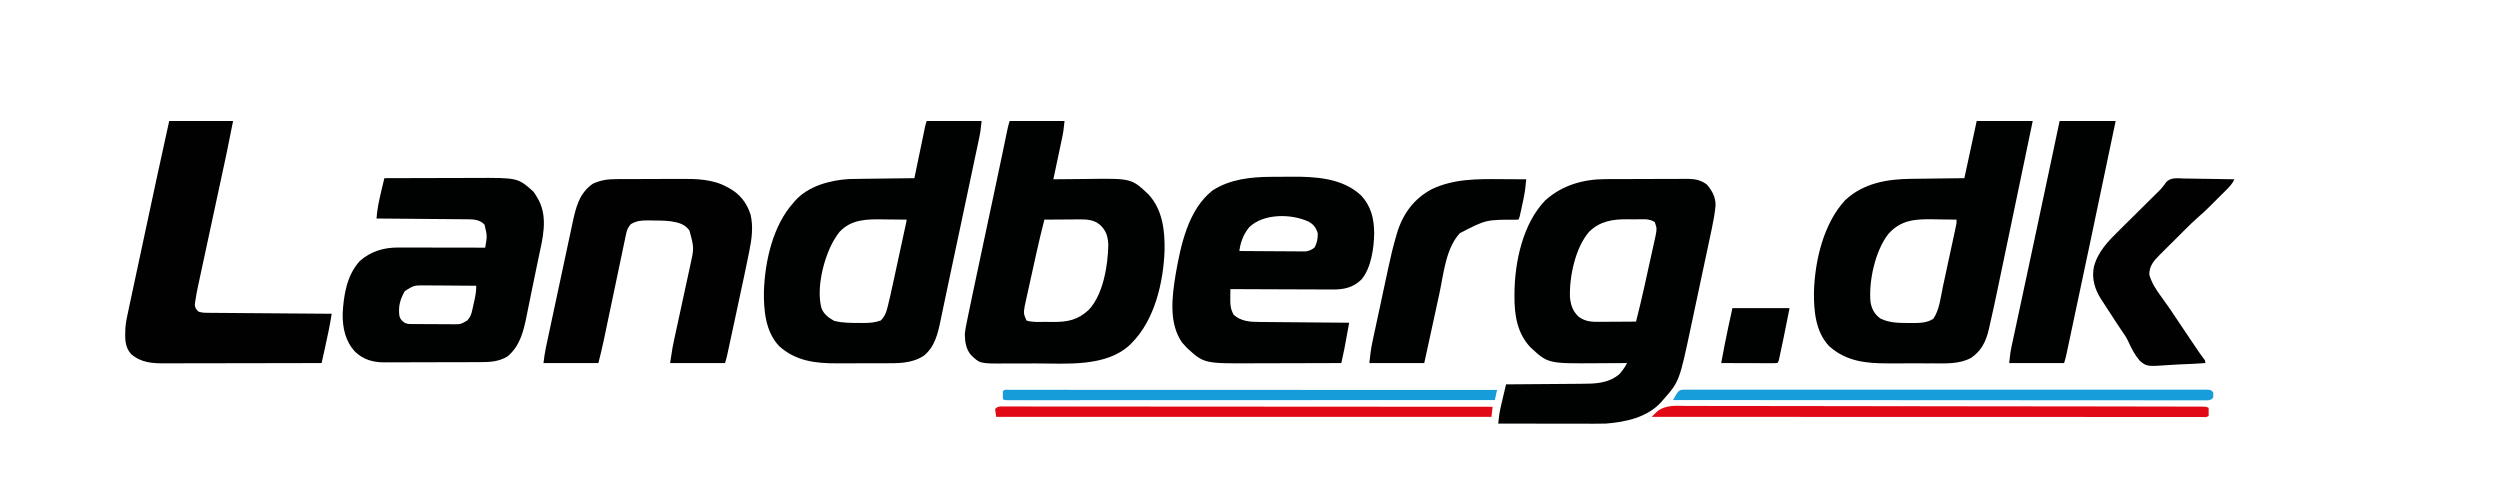
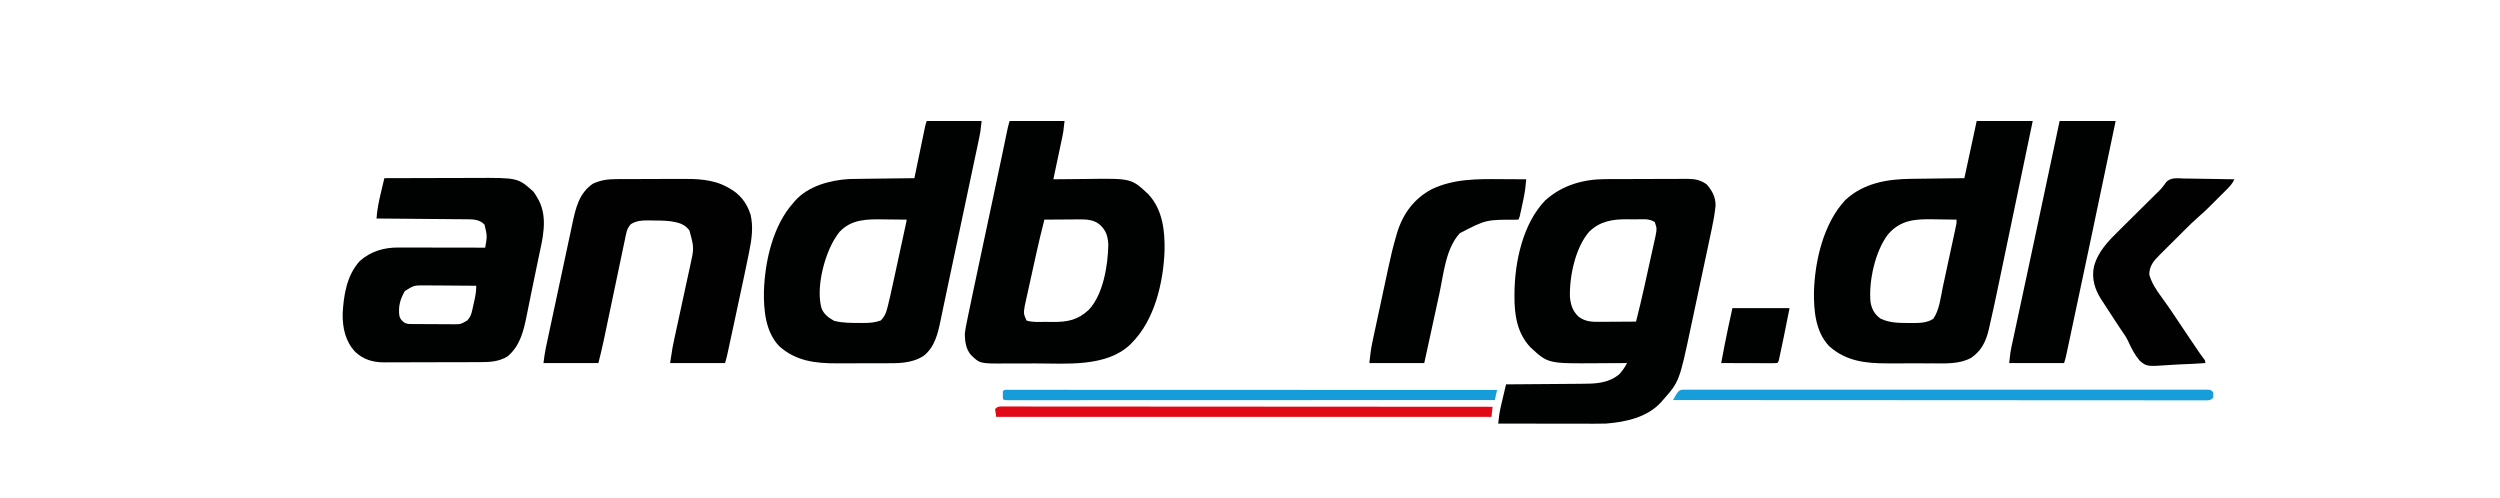
<svg xmlns="http://www.w3.org/2000/svg" version="1.1" width="2231" height="444">
  <path d="M0 0 C0.856 -0.005 1.713 -0.01 2.595 -0.015 C5.403 -0.03 8.21 -0.036 11.018 -0.042 C11.982 -0.045 12.947 -0.048 13.941 -0.051 C19.04 -0.065 24.139 -0.075 29.238 -0.079 C34.49 -0.085 39.742 -0.109 44.994 -0.137 C49.048 -0.156 53.103 -0.161 57.157 -0.162 C59.093 -0.165 61.029 -0.173 62.965 -0.187 C65.676 -0.204 68.387 -0.202 71.098 -0.195 C72.284 -0.209 72.284 -0.209 73.494 -0.223 C79.703 -0.177 85.205 0.982 90.256 4.853 C95.061 10.453 98.123 16.093 98.012 23.648 C97.333 30.643 96.121 37.424 94.644 44.292 C94.278 46.031 94.278 46.031 93.904 47.805 C93.239 50.956 92.569 54.105 91.895 57.253 C91.329 59.903 90.766 62.554 90.204 65.205 C88.873 71.477 87.536 77.747 86.195 84.016 C84.823 90.427 83.462 96.84 82.107 103.254 C80.933 108.805 79.753 114.356 78.568 119.905 C77.864 123.199 77.163 126.493 76.468 129.789 C65.719 180.636 65.719 180.636 51.049 197.161 C50.529 197.773 50.01 198.386 49.475 199.017 C37.002 212.697 17.769 216.822 0.049 218.161 C-3.268 218.282 -6.58 218.289 -9.899 218.275 C-10.837 218.275 -11.775 218.275 -12.741 218.275 C-15.803 218.274 -18.865 218.267 -21.928 218.259 C-24.066 218.257 -26.204 218.255 -28.342 218.255 C-33.941 218.251 -39.54 218.241 -45.14 218.23 C-50.865 218.22 -56.59 218.215 -62.314 218.21 C-73.527 218.199 -84.739 218.182 -95.951 218.161 C-95.437 212.882 -94.762 207.766 -93.541 202.595 C-93.274 201.451 -93.006 200.307 -92.73 199.128 C-92.314 197.381 -92.314 197.381 -91.889 195.599 C-91.607 194.399 -91.325 193.2 -91.035 191.964 C-90.345 189.028 -89.65 186.094 -88.951 183.161 C-87.425 183.152 -87.425 183.152 -85.867 183.143 C-76.246 183.086 -66.625 183.013 -57.004 182.925 C-52.058 182.881 -47.113 182.842 -42.167 182.815 C-37.388 182.789 -32.61 182.748 -27.831 182.698 C-26.014 182.681 -24.197 182.67 -22.38 182.664 C-9.995 182.616 2.049 182.555 12.049 174.161 C14.779 171.069 17.201 167.856 19.049 164.161 C18.178 164.168 18.178 164.168 17.29 164.175 C11.172 164.219 5.055 164.249 -1.062 164.271 C-3.336 164.281 -5.61 164.295 -7.885 164.312 C-51.475 164.638 -51.475 164.638 -67.111 150.161 C-79.082 137.631 -81.535 121.149 -81.451 104.411 C-81.449 103.743 -81.448 103.075 -81.446 102.386 C-81.283 74.373 -74.181 39.985 -54.041 19.048 C-38.905 5.383 -20.081 0.028 0 0 Z M-14.854 47.024 C-27.112 61.268 -32.453 86.71 -31.951 105.161 C-31.187 112.528 -29.583 117.646 -24.139 122.849 C-18.013 127.293 -12.471 127.441 -5.178 127.356 C-3.792 127.352 -3.792 127.352 -2.379 127.348 C0.556 127.337 3.49 127.312 6.424 127.286 C8.42 127.276 10.416 127.267 12.412 127.259 C17.291 127.237 22.17 127.202 27.049 127.161 C29.696 116.756 32.192 106.331 34.502 95.845 C34.653 95.162 34.804 94.479 34.959 93.776 C35.752 90.183 36.543 86.589 37.332 82.995 C38.141 79.309 38.96 75.625 39.78 71.941 C40.416 69.076 41.046 66.209 41.674 63.342 C41.973 61.982 42.274 60.623 42.578 59.265 C43.002 57.37 43.415 55.474 43.827 53.577 C44.064 52.504 44.3 51.431 44.544 50.325 C45.697 44.03 45.697 44.03 43.736 38.286 C38.562 34.837 31.735 35.937 25.755 35.921 C23.584 35.911 21.415 35.88 19.244 35.849 C6.091 35.747 -5.134 37.504 -14.854 47.024 Z " fill="#000101" transform="translate(1432.951,159.839)" />
  <path d="M0 0 C16.5 0 33 0 50 0 C43.104 33.12 36.201 66.239 29.269 99.352 C27.823 106.259 26.378 113.166 24.936 120.074 C23.646 126.255 22.353 132.436 21.059 138.616 C20.384 141.838 19.71 145.06 19.038 148.283 C16.561 160.163 14.056 172.035 11.284 183.851 C11.088 184.698 10.892 185.545 10.69 186.418 C8.201 196.836 4.193 205.034 -4.805 211.246 C-15.079 217.066 -27.776 216.301 -39.211 216.266 C-40.752 216.267 -42.293 216.269 -43.834 216.271 C-47.047 216.274 -50.259 216.27 -53.471 216.261 C-57.547 216.249 -61.624 216.256 -65.7 216.268 C-68.878 216.275 -72.056 216.273 -75.234 216.268 C-76.735 216.266 -78.236 216.268 -79.738 216.273 C-99.176 216.32 -116.742 214.317 -131.688 200.875 C-143.917 187.993 -145.437 169.107 -145.215 152.27 C-144.384 124.567 -136.689 91.403 -117.312 70.562 C-100.969 55.358 -79.847 51.779 -58.266 51.586 C-56.893 51.567 -55.52 51.548 -54.147 51.527 C-50.576 51.476 -47.006 51.437 -43.435 51.399 C-39.774 51.359 -36.114 51.308 -32.453 51.258 C-25.302 51.161 -18.151 51.081 -11 51 C-7.37 34.17 -3.74 17.34 0 0 Z M-79 101 C-90.558 115.867 -96.534 143 -94.746 161.648 C-93.582 167.962 -91.202 172.382 -85.938 176.25 C-77.738 180.35 -68.781 180.188 -59.812 180.25 C-58.874 180.259 -57.935 180.269 -56.969 180.278 C-50.601 180.249 -44.129 180.114 -38.688 176.438 C-33.215 168.533 -32.192 157.32 -30.207 148.039 C-29.853 146.4 -29.499 144.761 -29.144 143.122 C-28.405 139.705 -27.67 136.288 -26.938 132.87 C-25.998 128.487 -25.052 124.106 -24.103 119.725 C-23.372 116.349 -22.645 112.973 -21.918 109.596 C-21.57 107.979 -21.221 106.363 -20.871 104.747 C-20.385 102.495 -19.902 100.243 -19.421 97.991 C-19.008 96.07 -19.008 96.07 -18.587 94.11 C-17.907 91.036 -17.907 91.036 -18 88 C-23.174 87.9 -28.347 87.828 -33.521 87.78 C-35.276 87.76 -37.03 87.733 -38.784 87.698 C-54.721 87.389 -67.851 88.189 -79 101 Z " fill="#000101" transform="translate(1764,108)" />
  <path d="M0 0 C16.17 0 32.34 0 49 0 C47.875 10.125 47.875 10.125 47.06 13.969 C46.88 14.829 46.7 15.689 46.515 16.576 C46.323 17.47 46.131 18.364 45.934 19.285 C45.735 20.227 45.537 21.169 45.333 22.139 C44.705 25.114 44.071 28.088 43.438 31.062 C43.008 33.093 42.579 35.124 42.15 37.154 C41.105 42.104 40.054 47.052 39 52 C39.654 51.991 40.307 51.982 40.98 51.973 C47.86 51.884 54.74 51.824 61.62 51.78 C64.178 51.76 66.736 51.733 69.294 51.698 C108.674 51.175 108.674 51.175 123.812 65.375 C136.571 79.122 138.632 97.943 138.25 115.977 C137.151 144.203 129.392 177.572 109 198 C108.435 198.576 107.871 199.152 107.289 199.746 C86.037 219.703 50.464 216.356 23.555 216.316 C19.324 216.31 15.094 216.327 10.864 216.35 C7.565 216.365 4.265 216.366 0.965 216.363 C-0.594 216.363 -2.154 216.368 -3.713 216.378 C-26.587 216.509 -26.587 216.509 -34.633 208.656 C-39.115 203.227 -39.877 196.802 -40 190 C-39.554 185.724 -38.688 181.564 -37.801 177.359 C-37.532 176.038 -37.265 174.716 -36.999 173.393 C-36.207 169.496 -35.392 165.603 -34.571 161.711 C-33.961 158.817 -33.355 155.922 -32.748 153.027 C-29.53 137.675 -26.263 122.334 -22.987 106.995 C-20.885 97.147 -18.787 87.298 -16.689 77.449 C-15.924 73.855 -15.158 70.262 -14.391 66.669 C-11.997 55.432 -9.615 44.194 -7.268 32.947 C-6.95 31.421 -6.95 31.421 -6.625 29.864 C-5.636 25.123 -4.65 20.381 -3.668 15.638 C-3.324 13.988 -2.981 12.337 -2.638 10.687 C-2.485 9.943 -2.332 9.2 -2.174 8.435 C-1.575 5.556 -0.931 2.793 0 0 Z M31 88 C28.352 98.405 25.856 108.831 23.547 119.316 C23.321 120.34 23.321 120.34 23.09 121.385 C22.296 124.978 21.505 128.572 20.717 132.166 C19.907 135.852 19.089 139.537 18.269 143.22 C17.633 146.086 17.003 148.952 16.375 151.819 C16.076 153.179 15.774 154.538 15.47 155.896 C15.047 157.791 14.634 159.687 14.222 161.584 C13.985 162.657 13.748 163.731 13.505 164.836 C12.392 171.77 12.392 171.77 15 178 C20.358 179.786 26.164 179.226 31.776 179.24 C34.03 179.25 36.283 179.281 38.537 179.312 C51.642 179.41 60.942 177.601 70.652 168.441 C83.627 154.675 87.755 128.554 88.062 110.281 C87.629 102.985 86.184 97.842 80.75 92.75 C75.057 87.708 67.981 87.714 60.785 87.805 C59.929 87.808 59.074 87.81 58.192 87.813 C55.482 87.824 52.772 87.849 50.062 87.875 C48.215 87.885 46.368 87.894 44.521 87.902 C40.014 87.924 35.507 87.959 31 88 Z " fill="#000101" transform="translate(901,108)" />
  <path d="M0 0 C16.17 0 32.34 0 49 0 C47.875 10.125 47.875 10.125 46.801 15.197 C46.561 16.345 46.32 17.493 46.072 18.676 C45.809 19.907 45.546 21.138 45.275 22.406 C44.994 23.74 44.713 25.074 44.432 26.408 C43.671 30.018 42.905 33.627 42.137 37.236 C41.324 41.063 40.516 44.89 39.707 48.718 C38.342 55.178 36.973 61.637 35.602 68.096 C34.212 74.641 32.825 81.186 31.441 87.732 C31.273 88.53 31.104 89.327 30.931 90.149 C30.591 91.754 30.252 93.358 29.913 94.963 C26.972 108.873 24.019 122.779 21.048 136.683 C19.303 144.855 17.571 153.029 15.874 161.211 C15.074 165.059 14.261 168.904 13.445 172.749 C13.095 174.416 12.75 176.085 12.411 177.756 C10.013 189.572 7.157 201.813 -2.797 209.602 C-13.966 216.691 -26.063 216.162 -38.82 216.168 C-40.367 216.171 -41.914 216.175 -43.461 216.178 C-46.697 216.184 -49.933 216.186 -53.169 216.185 C-57.277 216.185 -61.385 216.199 -65.493 216.216 C-68.688 216.227 -71.883 216.229 -75.078 216.229 C-76.591 216.23 -78.103 216.234 -79.615 216.242 C-99.099 216.333 -116.704 214.351 -131.688 200.875 C-144.001 187.904 -145.53 168.702 -145.273 151.742 C-144.343 125.095 -137.309 93.343 -119 73 C-118.505 72.402 -118.01 71.804 -117.5 71.188 C-105.772 58.052 -86.488 52.835 -69.534 51.785 C-65.778 51.676 -62.024 51.619 -58.266 51.586 C-56.893 51.567 -55.52 51.548 -54.147 51.527 C-50.576 51.476 -47.006 51.437 -43.435 51.399 C-39.774 51.359 -36.114 51.308 -32.453 51.258 C-25.302 51.162 -18.151 51.077 -11 51 C-10.877 50.405 -10.754 49.811 -10.627 49.198 C-9.348 43.017 -8.066 36.837 -6.782 30.657 C-6.304 28.349 -5.825 26.042 -5.348 23.734 C-4.662 20.42 -3.974 17.106 -3.285 13.793 C-3.072 12.759 -2.858 11.724 -2.638 10.658 C-2.438 9.697 -2.238 8.737 -2.031 7.747 C-1.856 6.901 -1.681 6.055 -1.5 5.183 C-1 3 -1 3 0 0 Z M-77.715 98.816 C-79.297 100.809 -80.666 102.833 -82 105 C-82.429 105.694 -82.859 106.387 -83.301 107.102 C-92.081 122.922 -98.654 149.361 -93.938 166.938 C-91.793 172.467 -87.687 175.515 -82.625 178.312 C-75.24 180.247 -67.523 180.182 -59.938 180.188 C-58.996 180.2 -58.054 180.212 -57.084 180.225 C-51.382 180.237 -46.384 179.964 -41 178 C-37.467 174.364 -36.181 171.1 -34.979 166.22 C-34.816 165.567 -34.653 164.914 -34.485 164.241 C-33.972 162.165 -33.482 160.084 -33 158 C-32.846 157.338 -32.692 156.676 -32.533 155.994 C-31.421 151.164 -30.37 146.322 -29.328 141.477 C-28.998 139.953 -28.667 138.43 -28.336 136.907 C-27.652 133.753 -26.97 130.598 -26.29 127.443 C-25.416 123.393 -24.539 119.344 -23.66 115.294 C-22.819 111.418 -21.98 107.541 -21.141 103.664 C-20.981 102.925 -20.821 102.187 -20.656 101.426 C-20.207 99.354 -19.76 97.282 -19.313 95.209 C-19.059 94.031 -18.805 92.853 -18.543 91.639 C-17.966 89.286 -17.966 89.286 -18 88 C-23.21 87.925 -28.42 87.871 -33.631 87.835 C-35.399 87.82 -37.167 87.8 -38.935 87.774 C-53.297 87.567 -67.132 87.607 -77.715 98.816 Z " fill="#000101" transform="translate(827,108)" />
-   <path d="M0 0 C1.443 -0.009 1.443 -0.009 2.915 -0.017 C4.941 -0.027 6.967 -0.033 8.993 -0.037 C12.027 -0.047 15.061 -0.078 18.096 -0.109 C39.466 -0.226 63.18 1.015 79.777 16.164 C89.131 25.796 91.906 37.29 91.948 50.394 C91.718 63.643 89.325 81.201 80.625 91.598 C72.925 99.03 64.773 100.667 54.336 100.544 C52.856 100.544 52.856 100.544 51.347 100.545 C48.116 100.543 44.886 100.52 41.656 100.496 C39.405 100.49 37.153 100.486 34.902 100.483 C28.998 100.472 23.095 100.442 17.191 100.409 C11.158 100.378 5.125 100.365 -0.908 100.35 C-12.729 100.318 -24.55 100.266 -36.371 100.203 C-36.402 102.606 -36.424 105.008 -36.441 107.41 C-36.451 108.086 -36.46 108.762 -36.47 109.459 C-36.5 114.887 -36.043 118.482 -33.371 123.203 C-26.795 129.014 -18.67 129.499 -10.293 129.522 C-9.424 129.532 -8.554 129.542 -7.659 129.552 C-4.813 129.583 -1.967 129.6 0.879 129.617 C2.863 129.636 4.847 129.655 6.831 129.676 C12.032 129.727 17.234 129.767 22.435 129.804 C27.751 129.844 33.067 129.895 38.383 129.945 C48.798 130.042 59.213 130.126 69.629 130.203 C68.84 134.516 68.047 138.828 67.254 143.141 C67.032 144.353 66.81 145.565 66.582 146.814 C66.363 148.004 66.144 149.193 65.918 150.418 C65.719 151.502 65.52 152.586 65.315 153.703 C64.495 157.887 63.571 162.045 62.629 166.203 C49.997 166.25 37.366 166.285 24.734 166.307 C18.867 166.317 13 166.331 7.133 166.354 C1.46 166.376 -4.214 166.388 -9.887 166.393 C-12.04 166.397 -14.192 166.404 -16.345 166.415 C-59.807 166.625 -59.807 166.625 -75.121 152.703 C-75.864 151.878 -76.606 151.053 -77.371 150.203 C-78.052 149.461 -78.732 148.718 -79.434 147.953 C-91.598 130.687 -88.408 106.529 -85.21 86.914 C-80.644 60.976 -74.128 29.415 -52.371 12.203 C-36.875 2.105 -18.105 0.086 0 0 Z M-19.617 45.016 C-24.765 51.436 -27.323 58.126 -28.371 66.203 C-20.374 66.273 -12.376 66.326 -4.379 66.359 C-0.665 66.374 3.049 66.395 6.762 66.429 C10.348 66.462 13.933 66.48 17.519 66.488 C18.886 66.493 20.252 66.504 21.618 66.52 C23.535 66.542 25.453 66.543 27.37 66.544 C28.46 66.55 29.551 66.557 30.674 66.564 C34.043 66.153 35.911 65.202 38.629 63.203 C40.962 59.216 41.629 55.088 41.629 50.516 C40.12 45.518 37.938 42.496 33.438 39.977 C17.903 32.862 -6.715 32.517 -19.617 45.016 Z " fill="#000202" transform="translate(1134.371,157.797)" />
  <path d="M0 0 C12.91 -0.047 25.819 -0.082 38.729 -0.104 C44.725 -0.114 50.721 -0.128 56.717 -0.151 C62.513 -0.173 68.31 -0.185 74.106 -0.19 C76.307 -0.193 78.508 -0.201 80.709 -0.211 C119.14 -0.394 119.14 -0.394 133 12 C134.73 14.402 134.73 14.402 136.188 16.938 C136.92 18.189 136.92 18.189 137.668 19.465 C146.278 35.852 141.111 54.495 137.5 71.562 C137.042 73.777 136.584 75.991 136.128 78.206 C135.206 82.67 134.276 87.131 133.338 91.592 C132.291 96.585 131.271 101.582 130.268 106.584 C129.577 110.029 128.877 113.471 128.175 116.914 C127.855 118.486 127.539 120.06 127.226 121.634 C124.41 135.746 121.449 149.335 110 159 C102.339 163.676 94.809 164.151 86.044 164.161 C85.045 164.166 84.046 164.171 83.017 164.176 C79.716 164.191 76.414 164.198 73.113 164.203 C70.813 164.209 68.512 164.215 66.211 164.22 C61.387 164.231 56.563 164.237 51.739 164.24 C45.573 164.246 39.408 164.27 33.242 164.298 C28.488 164.317 23.735 164.322 18.981 164.324 C16.709 164.327 14.437 164.335 12.165 164.348 C8.977 164.365 5.79 164.363 2.603 164.356 C1.674 164.366 0.745 164.375 -0.211 164.384 C-10.194 164.321 -18.655 161.965 -26 155 C-34.874 145.633 -37.344 133.51 -37.215 120.961 C-36.309 104.265 -33.598 86.842 -22 74 C-12.146 65.241 -0.499 61.827 12.462 61.886 C13.302 61.886 14.141 61.886 15.006 61.886 C17.771 61.887 20.536 61.894 23.301 61.902 C25.222 61.904 27.143 61.906 29.064 61.907 C34.112 61.91 39.161 61.92 44.21 61.931 C49.364 61.942 54.519 61.946 59.674 61.951 C69.783 61.962 79.891 61.979 90 62 C91.82 51.531 91.82 51.531 89.375 41.438 C85.184 37.136 80.405 36.773 74.669 36.688 C73.467 36.684 73.467 36.684 72.241 36.681 C71.382 36.671 70.522 36.661 69.637 36.651 C66.813 36.62 63.989 36.603 61.164 36.586 C59.2 36.567 57.235 36.548 55.271 36.527 C50.112 36.476 44.953 36.436 39.795 36.399 C34.526 36.359 29.257 36.308 23.988 36.258 C13.659 36.161 3.33 36.077 -7 36 C-6.474 27.912 -4.828 20.243 -2.938 12.375 C-2.656 11.18 -2.374 9.985 -2.084 8.754 C-1.395 5.835 -0.7 2.917 0 0 Z M18.293 100.727 C14.105 107.919 12.242 114.719 13.449 123.051 C14.25 125.885 15.651 127.292 18 129 C20.41 130.205 21.954 130.14 24.646 130.161 C25.61 130.171 26.575 130.18 27.569 130.19 C28.615 130.194 29.661 130.199 30.738 130.203 C31.811 130.209 32.884 130.215 33.99 130.22 C36.263 130.23 38.537 130.236 40.811 130.24 C44.288 130.25 47.764 130.281 51.24 130.312 C53.448 130.319 55.656 130.324 57.863 130.328 C59.423 130.347 59.423 130.347 61.014 130.366 C68.038 130.42 68.038 130.42 74 127 C76.606 124.172 77.556 121.698 78.387 117.973 C78.603 117.016 78.819 116.058 79.041 115.072 C79.254 114.079 79.468 113.086 79.688 112.062 C79.912 111.073 80.137 110.084 80.369 109.064 C81.358 104.595 82.05 100.585 82 96 C74.295 95.924 66.591 95.871 58.886 95.835 C56.266 95.82 53.646 95.8 51.027 95.774 C47.256 95.737 43.486 95.72 39.715 95.707 C38.548 95.692 37.381 95.676 36.179 95.66 C26.379 95.649 26.379 95.649 18.293 100.727 Z " fill="#000202" transform="translate(343,159)" />
  <path d="M0 0 C0.775 -0.005 1.55 -0.01 2.348 -0.015 C4.906 -0.03 7.464 -0.036 10.022 -0.042 C10.902 -0.045 11.782 -0.048 12.689 -0.051 C17.357 -0.066 22.024 -0.075 26.691 -0.079 C31.471 -0.085 36.25 -0.109 41.029 -0.137 C44.739 -0.156 48.448 -0.161 52.157 -0.162 C53.916 -0.165 55.675 -0.173 57.434 -0.187 C71.432 -0.285 86.138 0.013 98.721 6.911 C99.387 7.263 100.053 7.615 100.739 7.978 C110.491 13.326 116.5 20.994 119.975 31.669 C122.542 42.833 120.998 53.776 118.71 64.833 C118.441 66.169 118.174 67.506 117.907 68.842 C117.012 73.286 116.089 77.724 115.159 82.161 C114.993 82.955 114.827 83.748 114.656 84.565 C112.126 96.633 109.533 108.686 106.925 120.736 C106.141 124.364 105.36 127.992 104.58 131.62 C103.824 135.134 103.066 138.648 102.307 142.161 C101.948 143.828 101.588 145.494 101.23 147.161 C100.734 149.461 100.236 151.761 99.738 154.061 C99.592 154.74 99.446 155.419 99.296 156.119 C98.699 158.862 98.048 161.495 97.159 164.161 C80.989 164.161 64.819 164.161 48.159 164.161 C50.456 149.229 50.456 149.229 51.931 142.529 C52.095 141.766 52.26 141.003 52.429 140.217 C52.962 137.751 53.5 135.286 54.038 132.821 C54.414 131.083 54.79 129.345 55.166 127.607 C56.147 123.069 57.132 118.533 58.119 113.997 C59.702 106.714 61.279 99.431 62.855 92.147 C63.403 89.615 63.954 87.084 64.505 84.552 C64.842 82.997 65.179 81.443 65.517 79.888 C65.745 78.843 65.745 78.843 65.978 77.777 C69.653 61.373 69.653 61.373 65.354 45.708 C60.924 39.975 55.612 38.693 48.682 37.626 C43.164 36.966 37.648 36.938 32.096 36.911 C31.046 36.891 29.997 36.87 28.915 36.849 C22.887 36.818 18.402 37.07 13.159 40.161 C10.757 42.891 9.687 45.121 8.945 48.661 C8.752 49.558 8.559 50.455 8.359 51.379 C8.16 52.356 7.96 53.333 7.755 54.339 C7.535 55.374 7.315 56.408 7.088 57.474 C6.363 60.899 5.651 64.327 4.94 67.755 C4.437 70.142 3.933 72.529 3.428 74.916 C2.098 81.209 0.781 87.505 -0.534 93.801 C-2.383 102.643 -4.247 111.482 -6.11 120.321 C-7.101 125.026 -8.088 129.731 -9.071 134.438 C-9.527 136.608 -9.982 138.778 -10.437 140.948 C-10.636 141.909 -10.836 142.869 -11.042 143.859 C-12.477 150.684 -14.146 157.382 -15.841 164.161 C-32.011 164.161 -48.181 164.161 -64.841 164.161 C-64.253 159.459 -63.7 155.084 -62.723 150.503 C-62.5 149.451 -62.277 148.398 -62.048 147.314 C-61.805 146.185 -61.562 145.056 -61.312 143.893 C-61.055 142.684 -60.798 141.474 -60.534 140.228 C-59.831 136.93 -59.126 133.632 -58.419 130.335 C-57.827 127.57 -57.236 124.804 -56.646 122.039 C-55.25 115.505 -53.851 108.972 -52.45 102.439 C-51.011 95.731 -49.579 89.023 -48.15 82.313 C-46.918 76.527 -45.681 70.742 -44.441 64.957 C-43.702 61.514 -42.966 58.07 -42.234 54.626 C-41.415 50.775 -40.587 46.925 -39.758 43.076 C-39.521 41.958 -39.285 40.839 -39.041 39.686 C-35.981 25.571 -33.207 12.817 -20.841 4.161 C-14.022 0.947 -7.505 0.012 0 0 Z " fill="#010101" transform="translate(549.841,159.839)" />
-   <path d="M0 0 C18.81 0 37.62 0 57 0 C51.262 28.689 51.262 28.689 48.878 39.705 C48.46 41.647 48.042 43.589 47.625 45.531 C47.189 47.553 46.753 49.576 46.316 51.598 C45.397 55.858 44.482 60.118 43.567 64.378 C40.97 76.47 38.371 88.56 35.764 100.65 C34.313 107.376 32.866 114.104 31.424 120.833 C30.518 125.058 29.607 129.283 28.692 133.507 C27.992 136.749 27.299 139.993 26.604 143.236 C26.354 144.386 26.104 145.536 25.846 146.72 C24.799 151.641 23.825 156.561 23.15 161.548 C23.046 162.314 22.941 163.081 22.834 163.871 C23.059 166.754 23.987 167.958 26 170 C28.906 171.141 31.747 171.135 34.847 171.158 C35.82 171.168 36.793 171.178 37.796 171.188 C38.857 171.194 39.918 171.199 41.011 171.205 C42.133 171.215 43.255 171.225 44.411 171.235 C48.123 171.267 51.835 171.292 55.547 171.316 C58.119 171.337 60.692 171.358 63.265 171.379 C69.345 171.429 75.426 171.474 81.507 171.517 C88.431 171.567 95.355 171.622 102.278 171.677 C116.519 171.791 130.759 171.898 145 172 C143.526 181.68 141.5 191.199 139.375 200.75 C139.047 202.237 138.718 203.724 138.391 205.211 C137.597 208.808 136.8 212.404 136 216 C116.337 216.047 96.674 216.082 77.011 216.104 C67.881 216.114 58.751 216.128 49.62 216.151 C41.66 216.171 33.7 216.184 25.74 216.188 C21.527 216.191 17.314 216.197 13.101 216.211 C9.131 216.225 5.161 216.229 1.191 216.226 C-0.261 216.227 -1.714 216.231 -3.166 216.238 C-14.958 216.298 -24.673 215.888 -34 208 C-39.963 201.331 -39.412 193.461 -39.124 185 C-38.786 179.543 -37.562 174.239 -36.389 168.913 C-36.107 167.578 -35.826 166.243 -35.546 164.909 C-34.79 161.321 -34.016 157.738 -33.239 154.155 C-32.415 150.347 -31.609 146.534 -30.801 142.722 C-29.262 135.477 -27.707 128.235 -26.147 120.994 C-24.407 112.91 -22.684 104.823 -20.963 96.735 C-14.094 64.464 -7.12 32.217 0 0 Z " fill="#010101" transform="translate(151,108)" />
  <path d="M0 0 C16.5 0 33 0 50 0 C42.803 34.636 35.53 69.255 28.209 103.865 C27.218 108.549 26.228 113.233 25.238 117.917 C14.619 168.173 14.619 168.173 9.342 192.878 C8.954 194.694 8.567 196.511 8.18 198.327 C7.659 200.774 7.136 203.221 6.612 205.668 C6.461 206.377 6.31 207.086 6.155 207.817 C5.555 210.608 4.904 213.288 4 216 C-12.17 216 -28.34 216 -45 216 C-43.875 205.875 -43.875 205.875 -43.014 201.858 C-42.82 200.942 -42.626 200.026 -42.426 199.083 C-42.109 197.62 -42.109 197.62 -41.785 196.128 C-41.56 195.072 -41.335 194.015 -41.103 192.927 C-40.355 189.424 -39.602 185.923 -38.848 182.422 C-38.314 179.929 -37.781 177.435 -37.249 174.942 C-36.114 169.634 -34.977 164.327 -33.837 159.019 C-32.059 150.738 -30.287 142.455 -28.516 134.172 C-27.922 131.394 -27.328 128.615 -26.734 125.836 C-26.586 125.148 -26.439 124.46 -26.288 123.751 C-25.245 118.875 -24.201 113.998 -23.158 109.122 C-18.057 85.295 -12.996 61.461 -7.956 37.622 C-7.374 34.87 -6.792 32.119 -6.21 29.367 C-6.02 28.47 -5.83 27.573 -5.635 26.649 C-5.452 25.787 -5.27 24.926 -5.082 24.038 C-3.387 16.026 -1.694 8.013 0 0 Z " fill="#000202" transform="translate(1838,108)" />
  <path d="M0 0 C2.187 0.01 4.374 0.019 6.561 0.027 C11.853 0.049 17.145 0.082 22.438 0.125 C21.946 5.568 21.408 10.926 20.281 16.281 C20.063 17.323 19.846 18.364 19.621 19.438 C19.283 21.015 19.283 21.015 18.938 22.625 C18.712 23.708 18.486 24.791 18.254 25.906 C16.576 33.847 16.576 33.847 15.438 36.125 C14.548 36.155 14.548 36.155 13.64 36.185 C-13.542 36.138 -13.542 36.138 -36.82 48.234 C-49.35 61.832 -51.219 84.252 -54.938 101.562 C-55.512 104.21 -56.088 106.858 -56.665 109.505 C-57.793 114.689 -58.916 119.874 -60.036 125.061 C-61.643 132.503 -63.269 139.941 -64.902 147.378 C-66.127 152.959 -67.344 158.542 -68.562 164.125 C-84.733 164.125 -100.903 164.125 -117.562 164.125 C-116.897 157.471 -116.113 151.249 -114.708 144.77 C-114.523 143.894 -114.337 143.017 -114.146 142.114 C-113.536 139.244 -112.919 136.376 -112.301 133.508 C-111.868 131.485 -111.435 129.462 -111.003 127.439 C-110.096 123.204 -109.185 118.969 -108.272 114.735 C-107.114 109.368 -105.968 103.998 -104.827 98.627 C-103.936 94.445 -103.037 90.265 -102.136 86.086 C-101.712 84.11 -101.29 82.134 -100.87 80.157 C-98.727 70.07 -96.4 60.089 -93.466 50.199 C-93.227 49.389 -92.988 48.579 -92.742 47.745 C-87.547 30.779 -77.627 17.365 -61.938 9 C-42.282 -0.397 -21.305 -0.172 0 0 Z " fill="#000202" transform="translate(1339.562,159.875)" />
  <path d="M0 0 C1.279 0.01 2.558 0.02 3.875 0.03 C7.26 0.062 10.641 0.125 14.025 0.203 C17.484 0.275 20.943 0.307 24.402 0.342 C31.178 0.419 37.952 0.536 44.727 0.684 C42.876 4.691 40.237 7.446 37.125 10.516 C36.292 11.348 36.292 11.348 35.442 12.197 C34.266 13.37 33.088 14.541 31.907 15.709 C30.124 17.474 28.348 19.247 26.574 21.021 C25.425 22.166 24.275 23.31 23.125 24.453 C22.343 25.233 22.343 25.233 21.546 26.029 C18.732 28.807 15.855 31.465 12.861 34.049 C8.449 37.875 4.307 41.941 0.176 46.066 C-0.605 46.844 -1.385 47.621 -2.19 48.422 C-3.825 50.053 -5.46 51.685 -7.093 53.318 C-9.591 55.814 -12.097 58.302 -14.604 60.789 C-16.198 62.381 -17.793 63.973 -19.387 65.566 C-20.507 66.676 -20.507 66.676 -21.65 67.808 C-27.072 73.254 -31.141 77.632 -31.273 85.684 C-29.15 93.066 -25.275 99.053 -20.773 105.184 C-19.507 106.949 -18.243 108.716 -16.98 110.484 C-16.352 111.36 -15.724 112.237 -15.077 113.139 C-12.46 116.832 -9.953 120.593 -7.461 124.371 C-2.809 131.4 1.898 138.392 6.637 145.363 C7.768 147.028 8.898 148.693 10.029 150.358 C10.724 151.381 11.42 152.403 12.137 153.457 C12.757 154.369 13.377 155.281 14.016 156.22 C15.117 157.806 16.26 159.365 17.451 160.885 C18.727 162.684 18.727 162.684 18.727 164.684 C11.011 165.246 3.301 165.628 -4.43 165.892 C-7.053 166.002 -9.674 166.152 -12.292 166.343 C-33.453 167.851 -33.453 167.851 -39.812 162.579 C-44.219 157.357 -47.211 151.555 -50.007 145.355 C-51.792 141.589 -54.057 138.261 -56.461 134.871 C-57.254 133.696 -58.045 132.519 -58.832 131.34 C-59.422 130.46 -59.422 130.46 -60.023 129.562 C-63.773 123.928 -67.44 118.239 -71.084 112.536 C-72.109 110.94 -73.15 109.356 -74.195 107.773 C-79.908 98.851 -82.834 89.213 -80.652 78.688 C-77.014 64.96 -67.642 55.615 -57.766 45.918 C-56.67 44.83 -55.574 43.742 -54.48 42.652 C-51.625 39.814 -48.762 36.985 -45.896 34.158 C-41.302 29.624 -36.721 25.077 -32.14 20.529 C-30.553 18.955 -28.963 17.386 -27.371 15.818 C-26.876 15.327 -26.381 14.837 -25.871 14.332 C-24.466 12.941 -23.055 11.557 -21.644 10.172 C-19.609 8.036 -18.047 5.952 -16.4 3.524 C-12.318 -1.343 -5.815 -0.17 0 0 Z " fill="#010101" transform="translate(1949.273,159.316)" />
-   <path d="M0 0 C1.999 -0.003 3.997 -0.009 5.996 -0.018 C11.479 -0.033 16.961 -0.011 22.444 0.017 C28.36 0.041 34.276 0.03 40.192 0.024 C51.107 0.017 62.022 0.037 72.937 0.069 C83.016 0.099 93.095 0.116 103.175 0.12 C103.843 0.12 104.512 0.121 105.201 0.121 C108.597 0.122 111.993 0.123 115.389 0.124 C139.434 0.132 163.479 0.168 187.524 0.221 C210.875 0.272 234.227 0.307 257.578 0.323 C258.298 0.324 259.018 0.324 259.76 0.325 C265.551 0.329 271.342 0.333 277.133 0.337 C302.097 0.353 327.061 0.381 352.025 0.412 C356.061 0.417 360.097 0.422 364.133 0.427 C380.136 0.446 396.138 0.471 412.141 0.505 C416.796 0.515 421.45 0.523 426.105 0.528 C431.449 0.535 436.794 0.546 442.138 0.561 C444.079 0.565 446.021 0.568 447.962 0.569 C450.585 0.571 453.208 0.579 455.83 0.588 C456.981 0.587 456.981 0.587 458.155 0.586 C463.366 0.614 463.366 0.614 465.595 1.728 C465.637 4.061 465.636 6.395 465.595 8.728 C463.828 10.495 461.482 9.852 459.129 9.859 C457.939 9.855 457.939 9.855 456.725 9.851 C455.887 9.852 455.048 9.854 454.184 9.855 C451.338 9.857 448.491 9.853 445.644 9.849 C443.598 9.849 441.551 9.85 439.504 9.851 C433.851 9.853 428.198 9.849 422.545 9.844 C416.46 9.84 410.375 9.841 404.289 9.842 C393.737 9.843 383.184 9.84 372.632 9.834 C361.56 9.828 350.489 9.824 339.417 9.823 C338.386 9.823 338.386 9.823 337.334 9.823 C333.842 9.823 330.351 9.822 326.859 9.822 C302.108 9.82 277.357 9.813 252.605 9.804 C228.555 9.795 204.504 9.787 180.454 9.783 C179.713 9.783 178.972 9.783 178.209 9.783 C170.768 9.781 163.328 9.78 155.887 9.779 C140.729 9.776 125.572 9.774 110.414 9.771 C109.717 9.77 109.02 9.77 108.302 9.77 C61.733 9.761 15.164 9.745 -31.405 9.728 C-30.413 8.72 -29.411 7.722 -28.405 6.728 C-27.624 5.946 -27.624 5.946 -26.826 5.148 C-18.991 -1.309 -9.596 -0.09 0 0 Z " fill="#E20917" transform="translate(1505.405,362.272)" />
  <path d="M0 0 C0.755 0.005 1.509 0.009 2.287 0.014 C3.089 0.011 3.891 0.008 4.717 0.005 C7.433 -0.002 10.149 0.005 12.866 0.012 C14.821 0.01 16.776 0.006 18.732 0.002 C24.128 -0.006 29.524 -0.002 34.92 0.004 C40.73 0.009 46.541 0.002 52.351 -0.004 C63.743 -0.012 75.135 -0.011 86.527 -0.005 C95.781 -0 105.035 0 114.29 -0.002 C115.604 -0.002 116.919 -0.002 118.274 -0.003 C120.275 -0.003 122.275 -0.004 124.276 -0.004 C149.299 -0.01 174.321 -0.005 199.344 0.006 C221.592 0.016 243.84 0.015 266.088 0.005 C291.064 -0.006 316.039 -0.01 341.015 -0.004 C343.676 -0.003 346.337 -0.002 348.997 -0.002 C350.307 -0.001 351.616 -0.001 352.965 -0.001 C362.214 0.001 371.462 -0.002 380.71 -0.007 C391.974 -0.012 403.237 -0.011 414.5 -0 C420.252 0.005 426.004 0.007 431.756 0.001 C437.014 -0.005 442.272 -0.002 447.529 0.008 C449.439 0.011 451.349 0.01 453.259 0.005 C455.839 -0.001 458.42 0.005 461 0.014 C462.132 0.007 462.132 0.007 463.287 0 C468.415 0.038 468.415 0.038 470.644 2.266 C470.894 4.766 470.894 4.766 470.644 7.266 C468.138 9.771 466.637 9.506 463.219 9.528 C462.454 9.523 461.689 9.517 460.901 9.512 C460.088 9.514 459.276 9.517 458.438 9.519 C455.686 9.524 452.933 9.515 450.18 9.506 C448.199 9.507 446.217 9.509 444.236 9.512 C438.767 9.516 433.299 9.508 427.831 9.498 C421.943 9.489 416.054 9.492 410.166 9.494 C399.291 9.495 388.415 9.487 377.54 9.475 C367.495 9.464 357.451 9.458 347.407 9.456 C346.741 9.455 346.076 9.455 345.39 9.455 C342.012 9.455 338.633 9.454 335.255 9.453 C311.308 9.449 287.361 9.436 263.415 9.417 C240.147 9.398 216.879 9.384 193.612 9.376 C192.537 9.375 192.537 9.375 191.44 9.375 C184.24 9.372 177.041 9.37 169.842 9.367 C155.176 9.362 140.51 9.357 125.844 9.351 C125.17 9.35 124.495 9.35 123.801 9.35 C78.748 9.331 33.696 9.3 -11.356 9.266 C-6.234 0.046 -6.234 0.046 0 0 Z " fill="#179DD9" transform="translate(1504.356,347.734)" />
  <path d="M0 0 C1.056 0.008 1.056 0.008 2.133 0.016 C2.881 0.014 3.63 0.011 4.401 0.009 C6.936 0.004 9.47 0.013 12.004 0.022 C13.829 0.021 15.654 0.019 17.479 0.016 C22.514 0.012 27.549 0.02 32.584 0.03 C38.006 0.038 43.428 0.036 48.85 0.034 C58.251 0.033 67.651 0.039 77.052 0.051 C90.644 0.067 104.236 0.072 117.828 0.075 C139.878 0.079 161.928 0.092 183.978 0.111 C205.402 0.129 226.827 0.144 248.251 0.152 C249.571 0.153 250.89 0.153 252.25 0.154 C258.871 0.156 265.491 0.159 272.111 0.161 C327.069 0.182 382.026 0.217 436.984 0.262 C436.654 3.232 436.324 6.202 435.984 9.262 C290.124 9.262 144.264 9.262 -6.016 9.262 C-6.346 6.952 -6.676 4.642 -7.016 2.262 C-4.587 -0.168 -3.315 0.023 0 0 Z " fill="#E20917" transform="translate(895.016,362.738)" />
  <path d="M0 0 C0.703 0.003 1.407 0.005 2.131 0.008 C2.875 0.007 3.619 0.006 4.386 0.004 C6.911 0.002 9.436 0.006 11.961 0.011 C13.777 0.01 15.592 0.009 17.408 0.008 C22.423 0.006 27.437 0.01 32.451 0.015 C37.85 0.019 43.248 0.018 48.646 0.017 C58.007 0.017 67.368 0.02 76.728 0.025 C90.263 0.033 103.797 0.036 117.332 0.037 C139.288 0.039 161.244 0.046 183.2 0.056 C204.535 0.065 225.869 0.072 247.203 0.076 C249.174 0.076 249.174 0.076 251.185 0.077 C257.777 0.078 264.368 0.079 270.96 0.081 C325.686 0.091 380.411 0.109 435.136 0.131 C434.476 3.101 433.816 6.071 433.136 9.131 C377.355 9.154 321.573 9.172 265.792 9.182 C259.214 9.183 252.636 9.185 246.058 9.186 C244.748 9.186 243.438 9.186 242.089 9.187 C220.854 9.191 199.618 9.199 178.383 9.208 C156.611 9.217 134.839 9.223 113.067 9.225 C99.621 9.226 86.175 9.231 72.729 9.239 C63.522 9.244 54.315 9.246 45.108 9.245 C39.787 9.244 34.467 9.245 29.146 9.25 C24.284 9.255 19.421 9.255 14.559 9.252 C12.792 9.251 11.025 9.253 9.258 9.256 C6.872 9.26 4.486 9.258 2.1 9.254 C1.4 9.257 0.7 9.259 -0.022 9.262 C-4.749 9.245 -4.749 9.245 -5.864 8.131 C-5.989 4.631 -5.989 4.631 -5.864 1.131 C-4.206 -0.526 -2.214 0.008 0 0 Z " fill="#169DD9" transform="translate(900.864,347.869)" />
  <path d="M0 0 C16.83 0 33.66 0 51 0 C45.112 29.438 45.112 29.438 43.25 38 C43.042 38.976 42.835 39.952 42.621 40.957 C42.421 41.879 42.221 42.8 42.016 43.75 C41.843 44.549 41.671 45.348 41.493 46.172 C41 48 41 48 40 49 C38.435 49.093 36.865 49.117 35.297 49.114 C34.296 49.113 33.295 49.113 32.263 49.113 C31.175 49.108 30.086 49.103 28.965 49.098 C27.856 49.096 26.748 49.095 25.606 49.093 C22.05 49.088 18.494 49.075 14.938 49.062 C12.533 49.057 10.129 49.053 7.725 49.049 C1.816 49.038 -4.092 49.021 -10 49 C-9.458 46.138 -8.917 43.275 -8.375 40.413 C-7.968 38.262 -7.563 36.11 -7.159 33.959 C-4.988 22.582 -2.464 11.333 0 0 Z " fill="#000202" transform="translate(1546,275)" />
  <path d="" fill="#202020" transform="translate(0,0)" />
  <path d="" fill="#000000" transform="translate(0,0)" />
  <path d="" fill="#333300" transform="translate(0,0)" />
  <path d="" fill="#000000" transform="translate(0,0)" />
-   <path d="" fill="#000000" transform="translate(0,0)" />
  <path d="" fill="#404000" transform="translate(0,0)" />
</svg>